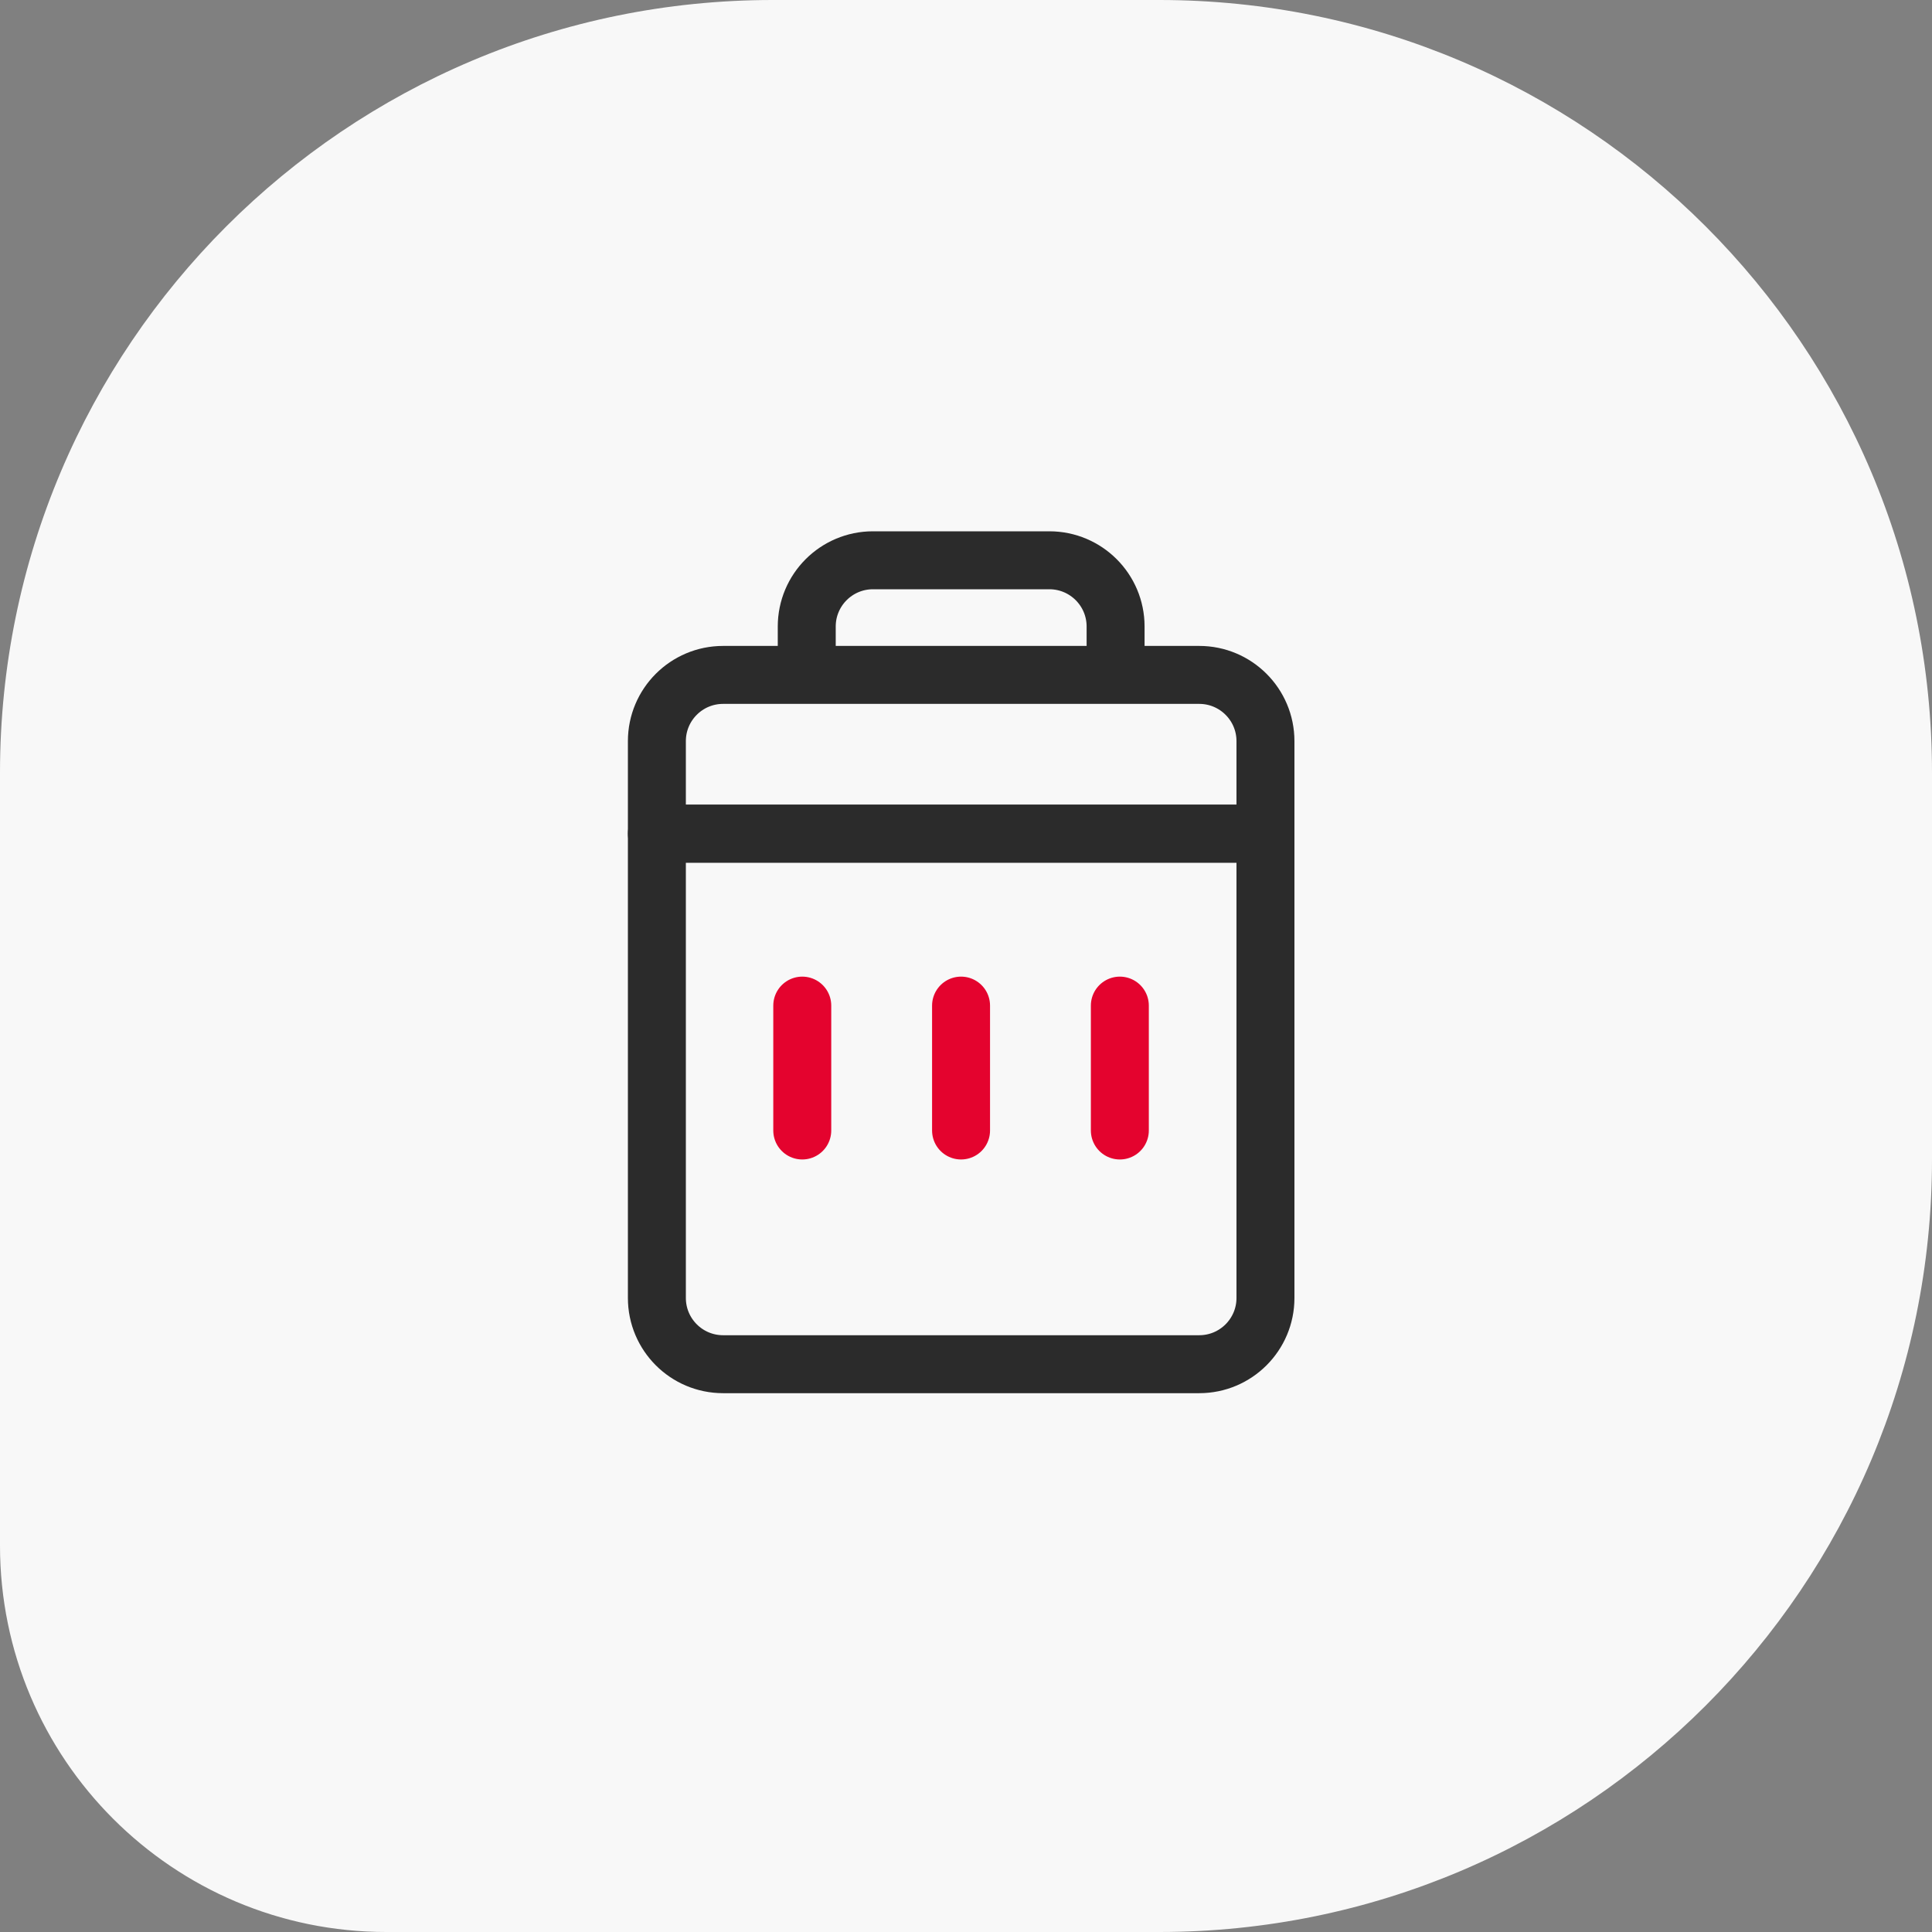
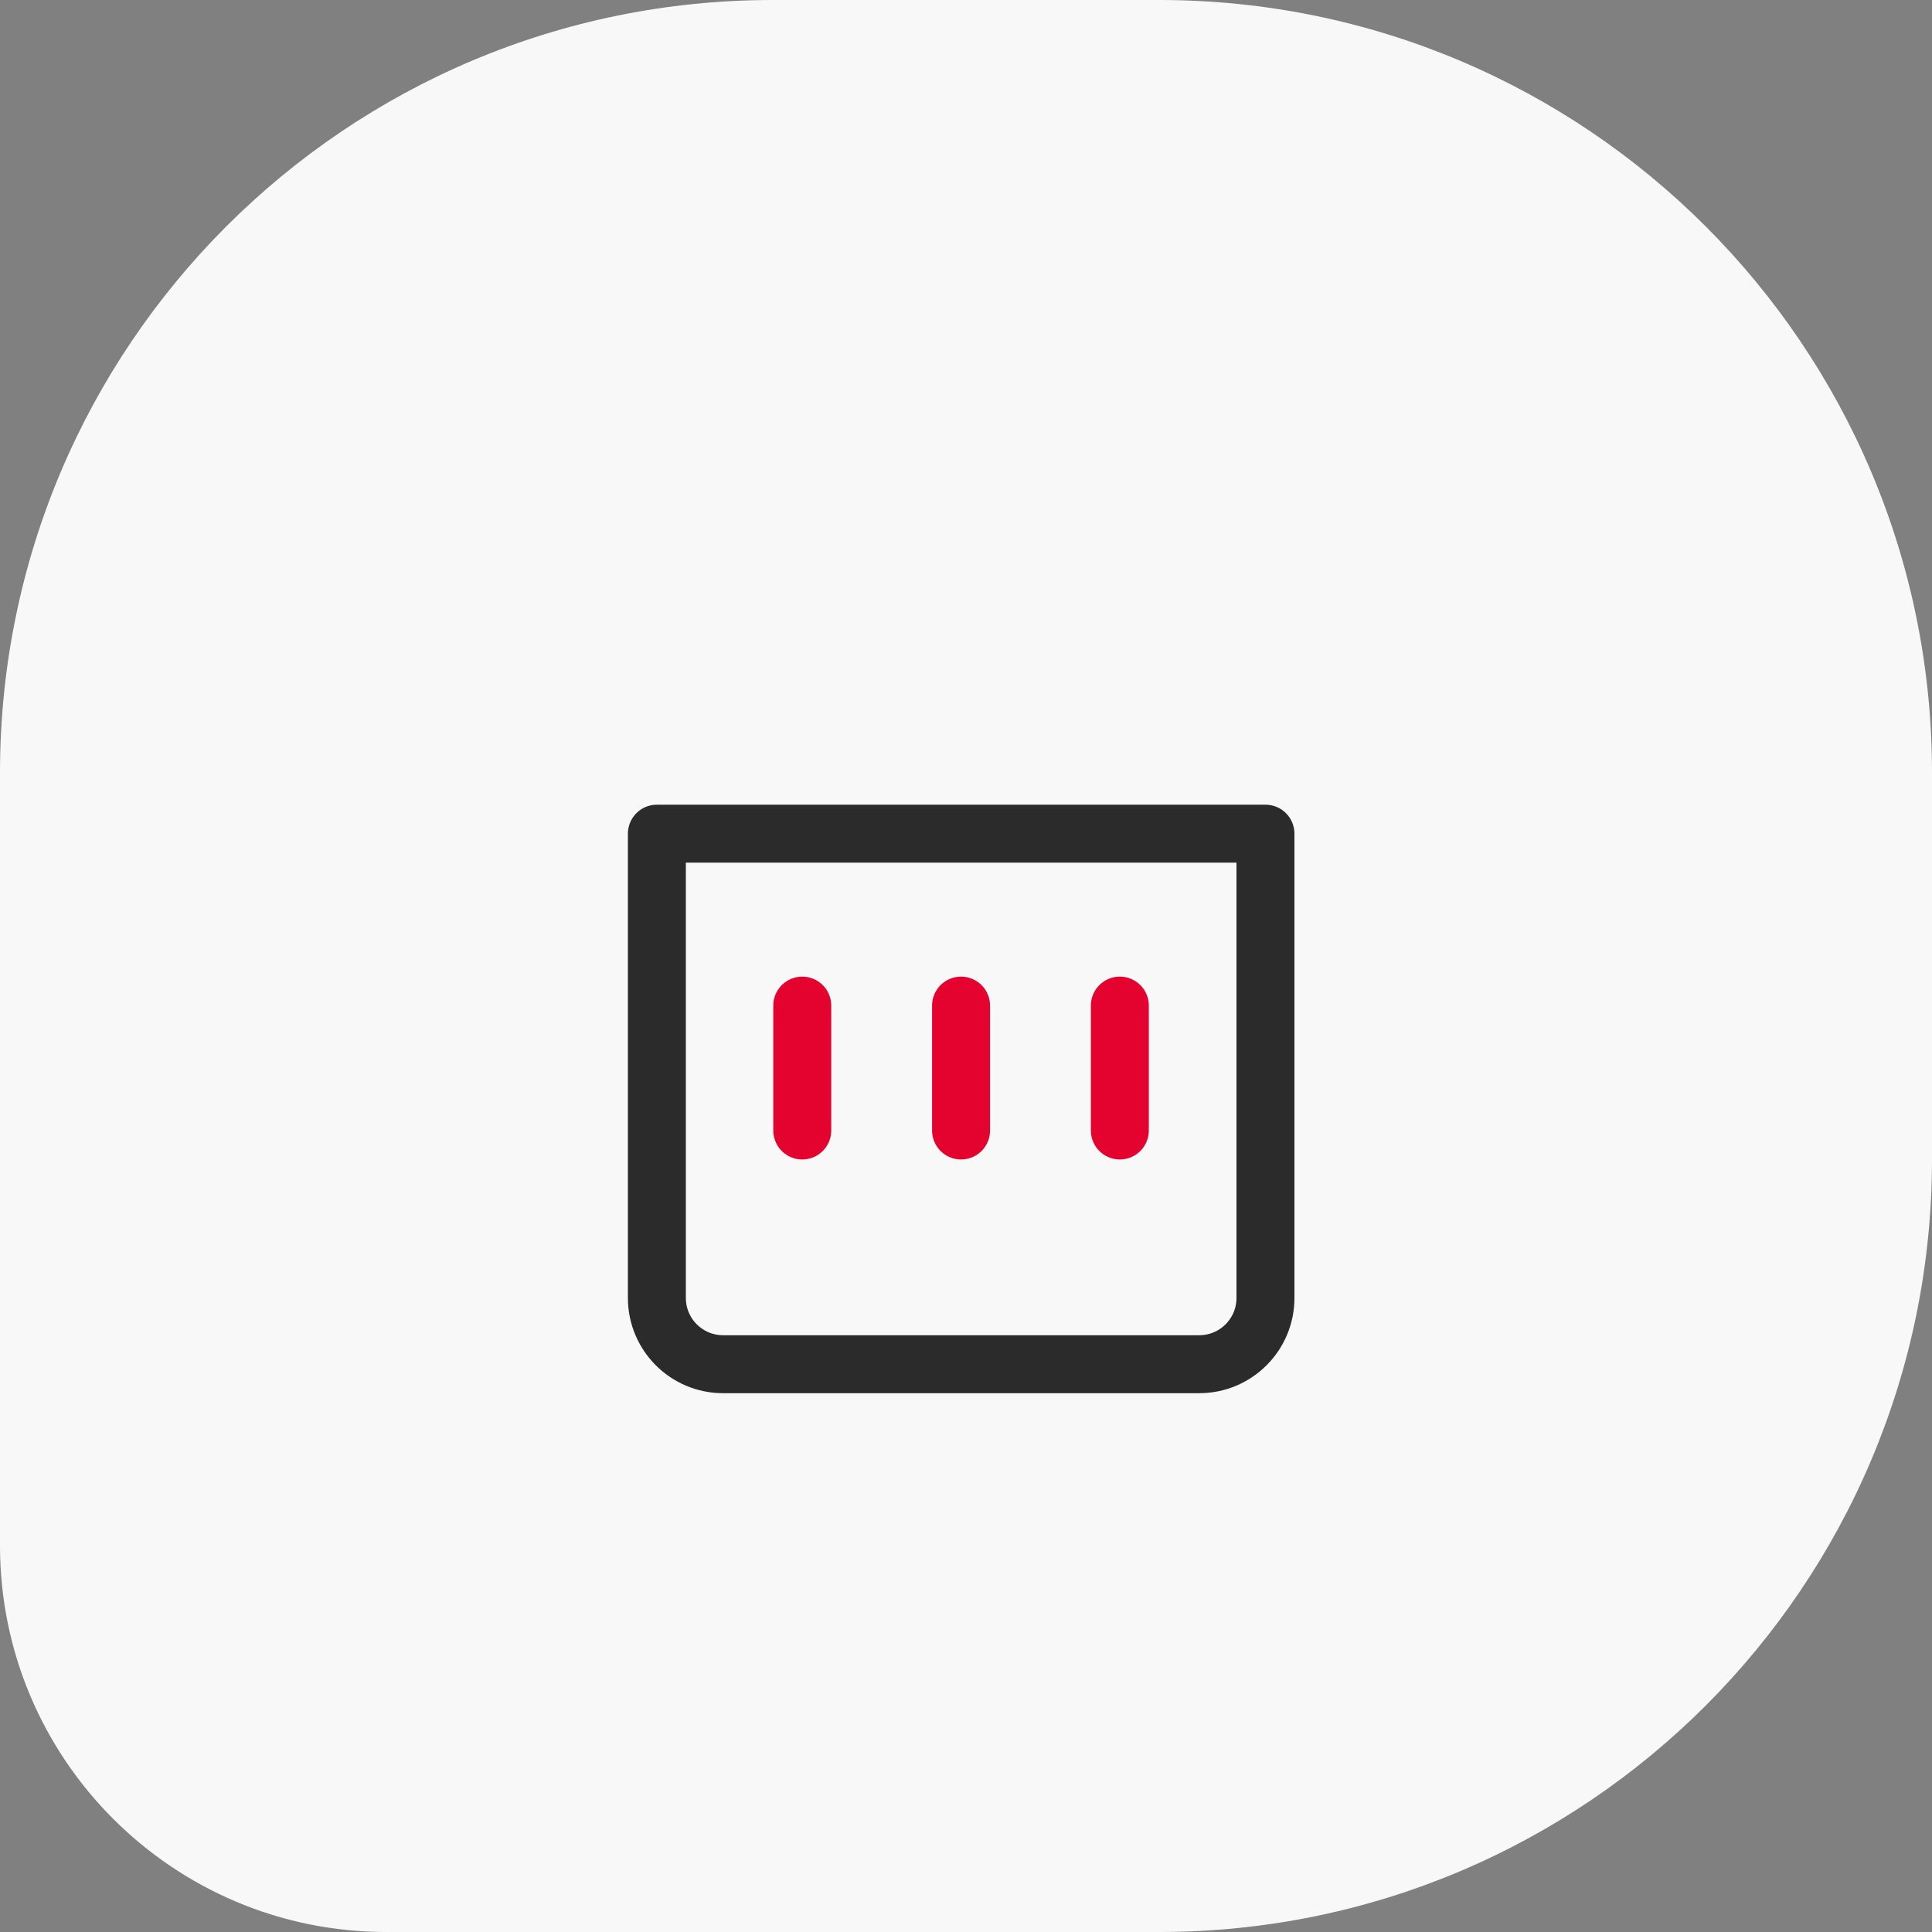
<svg xmlns="http://www.w3.org/2000/svg" width="100" height="100" viewBox="0 0 100 100" fill="none">
  <rect x="0" y="0" width="100" height="100" fill="#808080" stroke="none" />
  <path d="M0 40C0 17.909 17.909 0 40 0H60C82.091 0 100 17.909 100 40V60C100 82.091 82.091 100 60 100H20C8.954 100 0 91.046 0 80V40Z" fill="#F8F8F8" />
-   <path d="M41.757 34.252V32.428C41.757 30.535 43.292 29 45.185 29H54.315C56.208 29 57.743 30.535 57.743 32.428V34.252" stroke="#2B2B2B" stroke-width="3" stroke-linecap="round" stroke-linejoin="round" />
  <path d="M34 43.151V67.183C34 69.076 35.535 70.611 37.428 70.611H62.072C63.965 70.611 65.5 69.076 65.5 67.183V43.151H34Z" stroke="#2B2B2B" stroke-width="3" stroke-linecap="round" stroke-linejoin="round" />
-   <path d="M65.5 38.361C65.5 36.468 63.965 34.933 62.072 34.933H37.428C35.535 34.933 34 36.468 34 38.361V43.151H65.5V38.361Z" stroke="#2B2B2B" stroke-width="3" stroke-linecap="round" stroke-linejoin="round" />
  <path d="M41.525 52.05V58.514" stroke="#E4032E" stroke-width="3" stroke-linecap="round" stroke-linejoin="round" />
  <path d="M49.744 52.05V58.514" stroke="#E4032E" stroke-width="3" stroke-linecap="round" stroke-linejoin="round" />
  <path d="M57.963 52.05V58.514" stroke="#E4032E" stroke-width="3" stroke-linecap="round" stroke-linejoin="round" />
</svg>